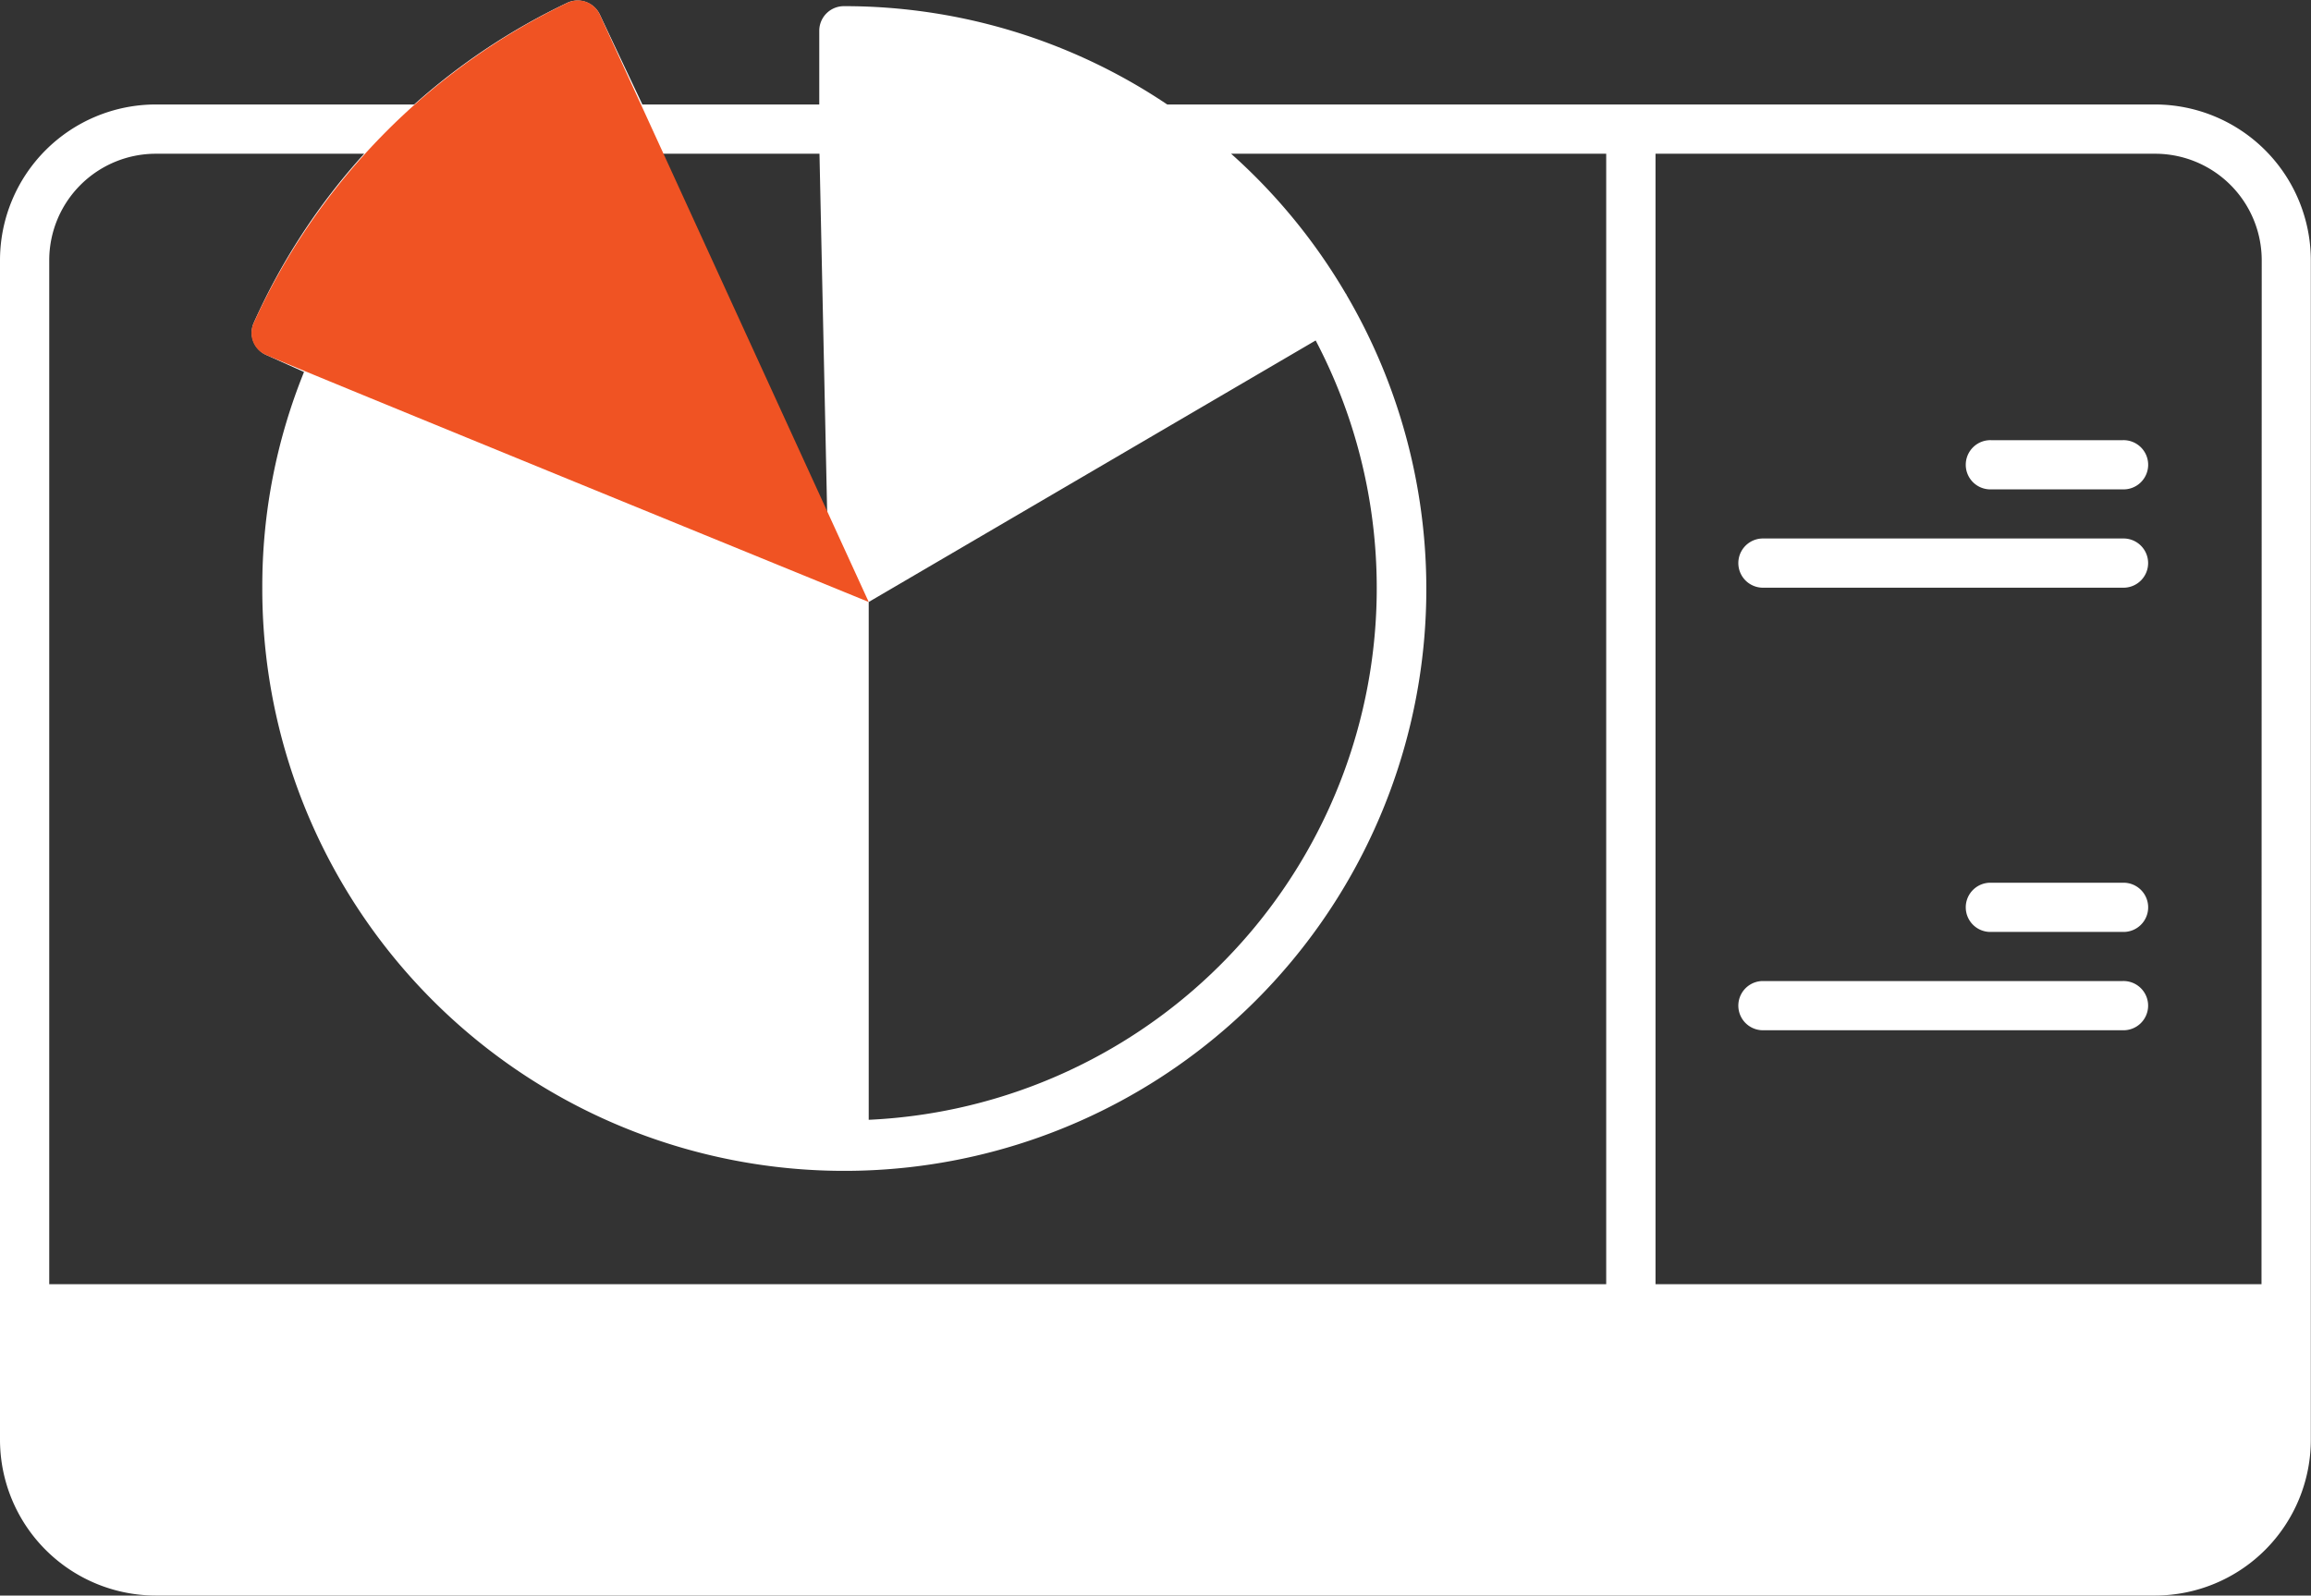
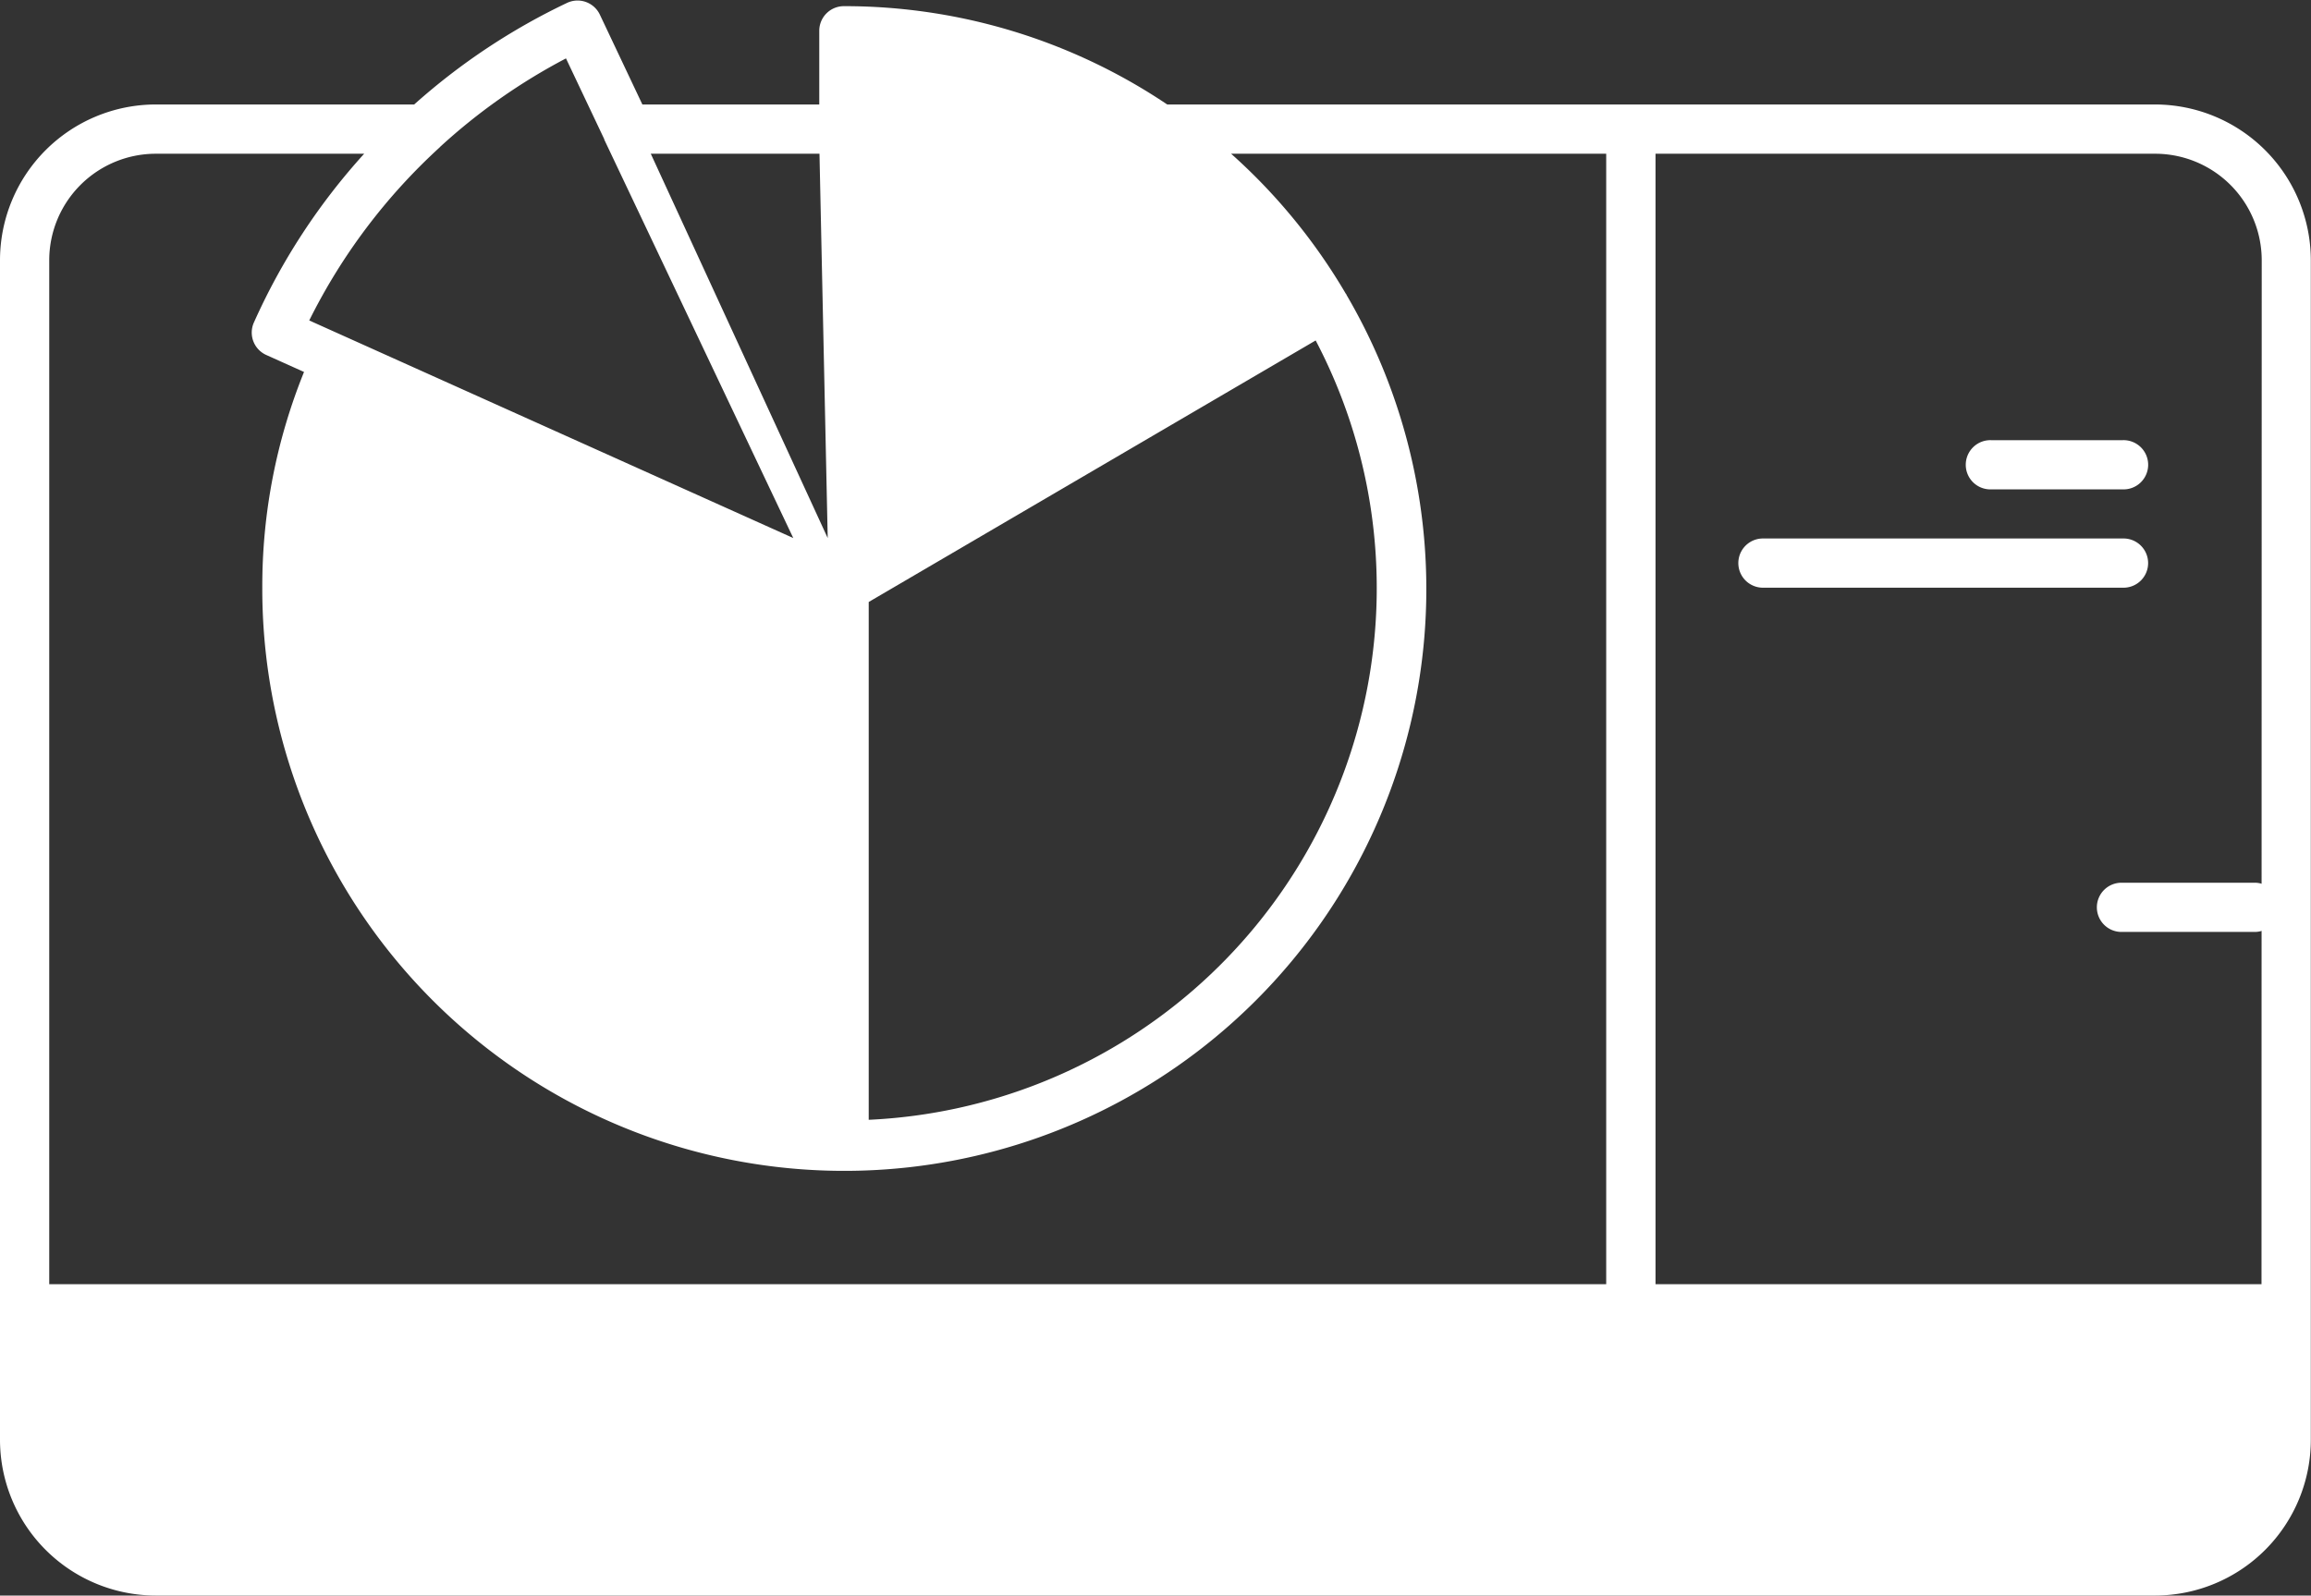
<svg xmlns="http://www.w3.org/2000/svg" width="53.604" height="37.02" viewBox="0 0 53.604 37.02">
  <rect x="0" y="0" width="53.604" height="37.02" fill="#333333" stroke="none" />
  <defs>
    <clipPath id="clip-path">
      <rect id="Rectangle_8015" data-name="Rectangle 8015" width="53.604" height="37.02" transform="translate(0 0)" fill="none" />
    </clipPath>
  </defs>
  <g id="Group_1440" data-name="Group 1440" clip-path="url(#clip-path)">
    <path id="Path_7726" data-name="Path 7726" d="M33.8,37.052H49.992A3.616,3.616,0,0,0,53.6,33.44V6.069a3.618,3.618,0,0,0-3.613-3.612H27.074a13.415,13.415,0,0,0-7.5-2.281.571.571,0,0,0-.571.571v1.71H14.9L13.914.373A.572.572,0,0,0,13.153.1,14.953,14.953,0,0,0,9.607,2.457H3.612A3.616,3.616,0,0,0,0,6.069V33.44a3.616,3.616,0,0,0,3.612,3.612H19.807m1.142,0H32.656M30.517,7.932A12.351,12.351,0,0,1,20.15,26.014V14h0ZM19.008,3.6l.191,8.917L15.095,3.6ZM10.2,3.448a13.781,13.781,0,0,1,2.928-2.06l.888,1.874,0,.01L18.4,12.516,7.173,7.468a13.683,13.683,0,0,1,3.03-4.02M37.256,29.828H1.142V6.069A2.473,2.473,0,0,1,3.612,3.6H8.447A14.819,14.819,0,0,0,5.889,7.516a.57.57,0,0,0,.287.753l.876.394a13.232,13.232,0,0,0-.968,5.008,13.5,13.5,0,1,0,25.146-6.8c0-.005,0-.012-.006-.016s-.007-.007-.01-.011A13.5,13.5,0,0,0,28.556,3.6h8.7Zm15.2,0H38.4V3.6H49.991a2.473,2.473,0,0,1,2.47,2.471Z" transform="translate(0 -0.033)" fill="#fff" />
    <path id="Path_7727" data-name="Path 7727" d="M156.571,34.243H153.53a.571.571,0,1,0,0,1.141h3.041a.571.571,0,1,0,0-1.141" transform="translate(-107.339 -24.03)" fill="#fff" />
    <path id="Path_7728" data-name="Path 7728" d="M144.048,41.892h-8.363a.571.571,0,0,0,0,1.141h8.363a.571.571,0,1,0,0-1.141" transform="translate(-94.817 -29.398)" fill="#fff" />
-     <path id="Path_7729" data-name="Path 7729" d="M156.571,68.671H153.53a.571.571,0,1,0,0,1.141h3.041a.571.571,0,1,0,0-1.141" transform="translate(-107.339 -48.19)" fill="#fff" />
-     <path id="Path_7730" data-name="Path 7730" d="M144.048,76.318h-8.363a.571.571,0,0,0,0,1.141h8.363a.571.571,0,1,0,0-1.141" transform="translate(-94.817 -53.556)" fill="#fff" />
-     <path id="Path_7731" data-name="Path 7731" d="M27.64.34a.558.558,0,0,0-.76-.271,15.259,15.259,0,0,0-7.264,7.415.551.551,0,0,0,.287.753c.528.238,13.974,5.73,13.974,5.73Z" transform="translate(-13.727 0)" fill="#f05323" />
+     <path id="Path_7729" data-name="Path 7729" d="M156.571,68.671a.571.571,0,1,0,0,1.141h3.041a.571.571,0,1,0,0-1.141" transform="translate(-107.339 -48.19)" fill="#fff" />
  </g>
</svg>